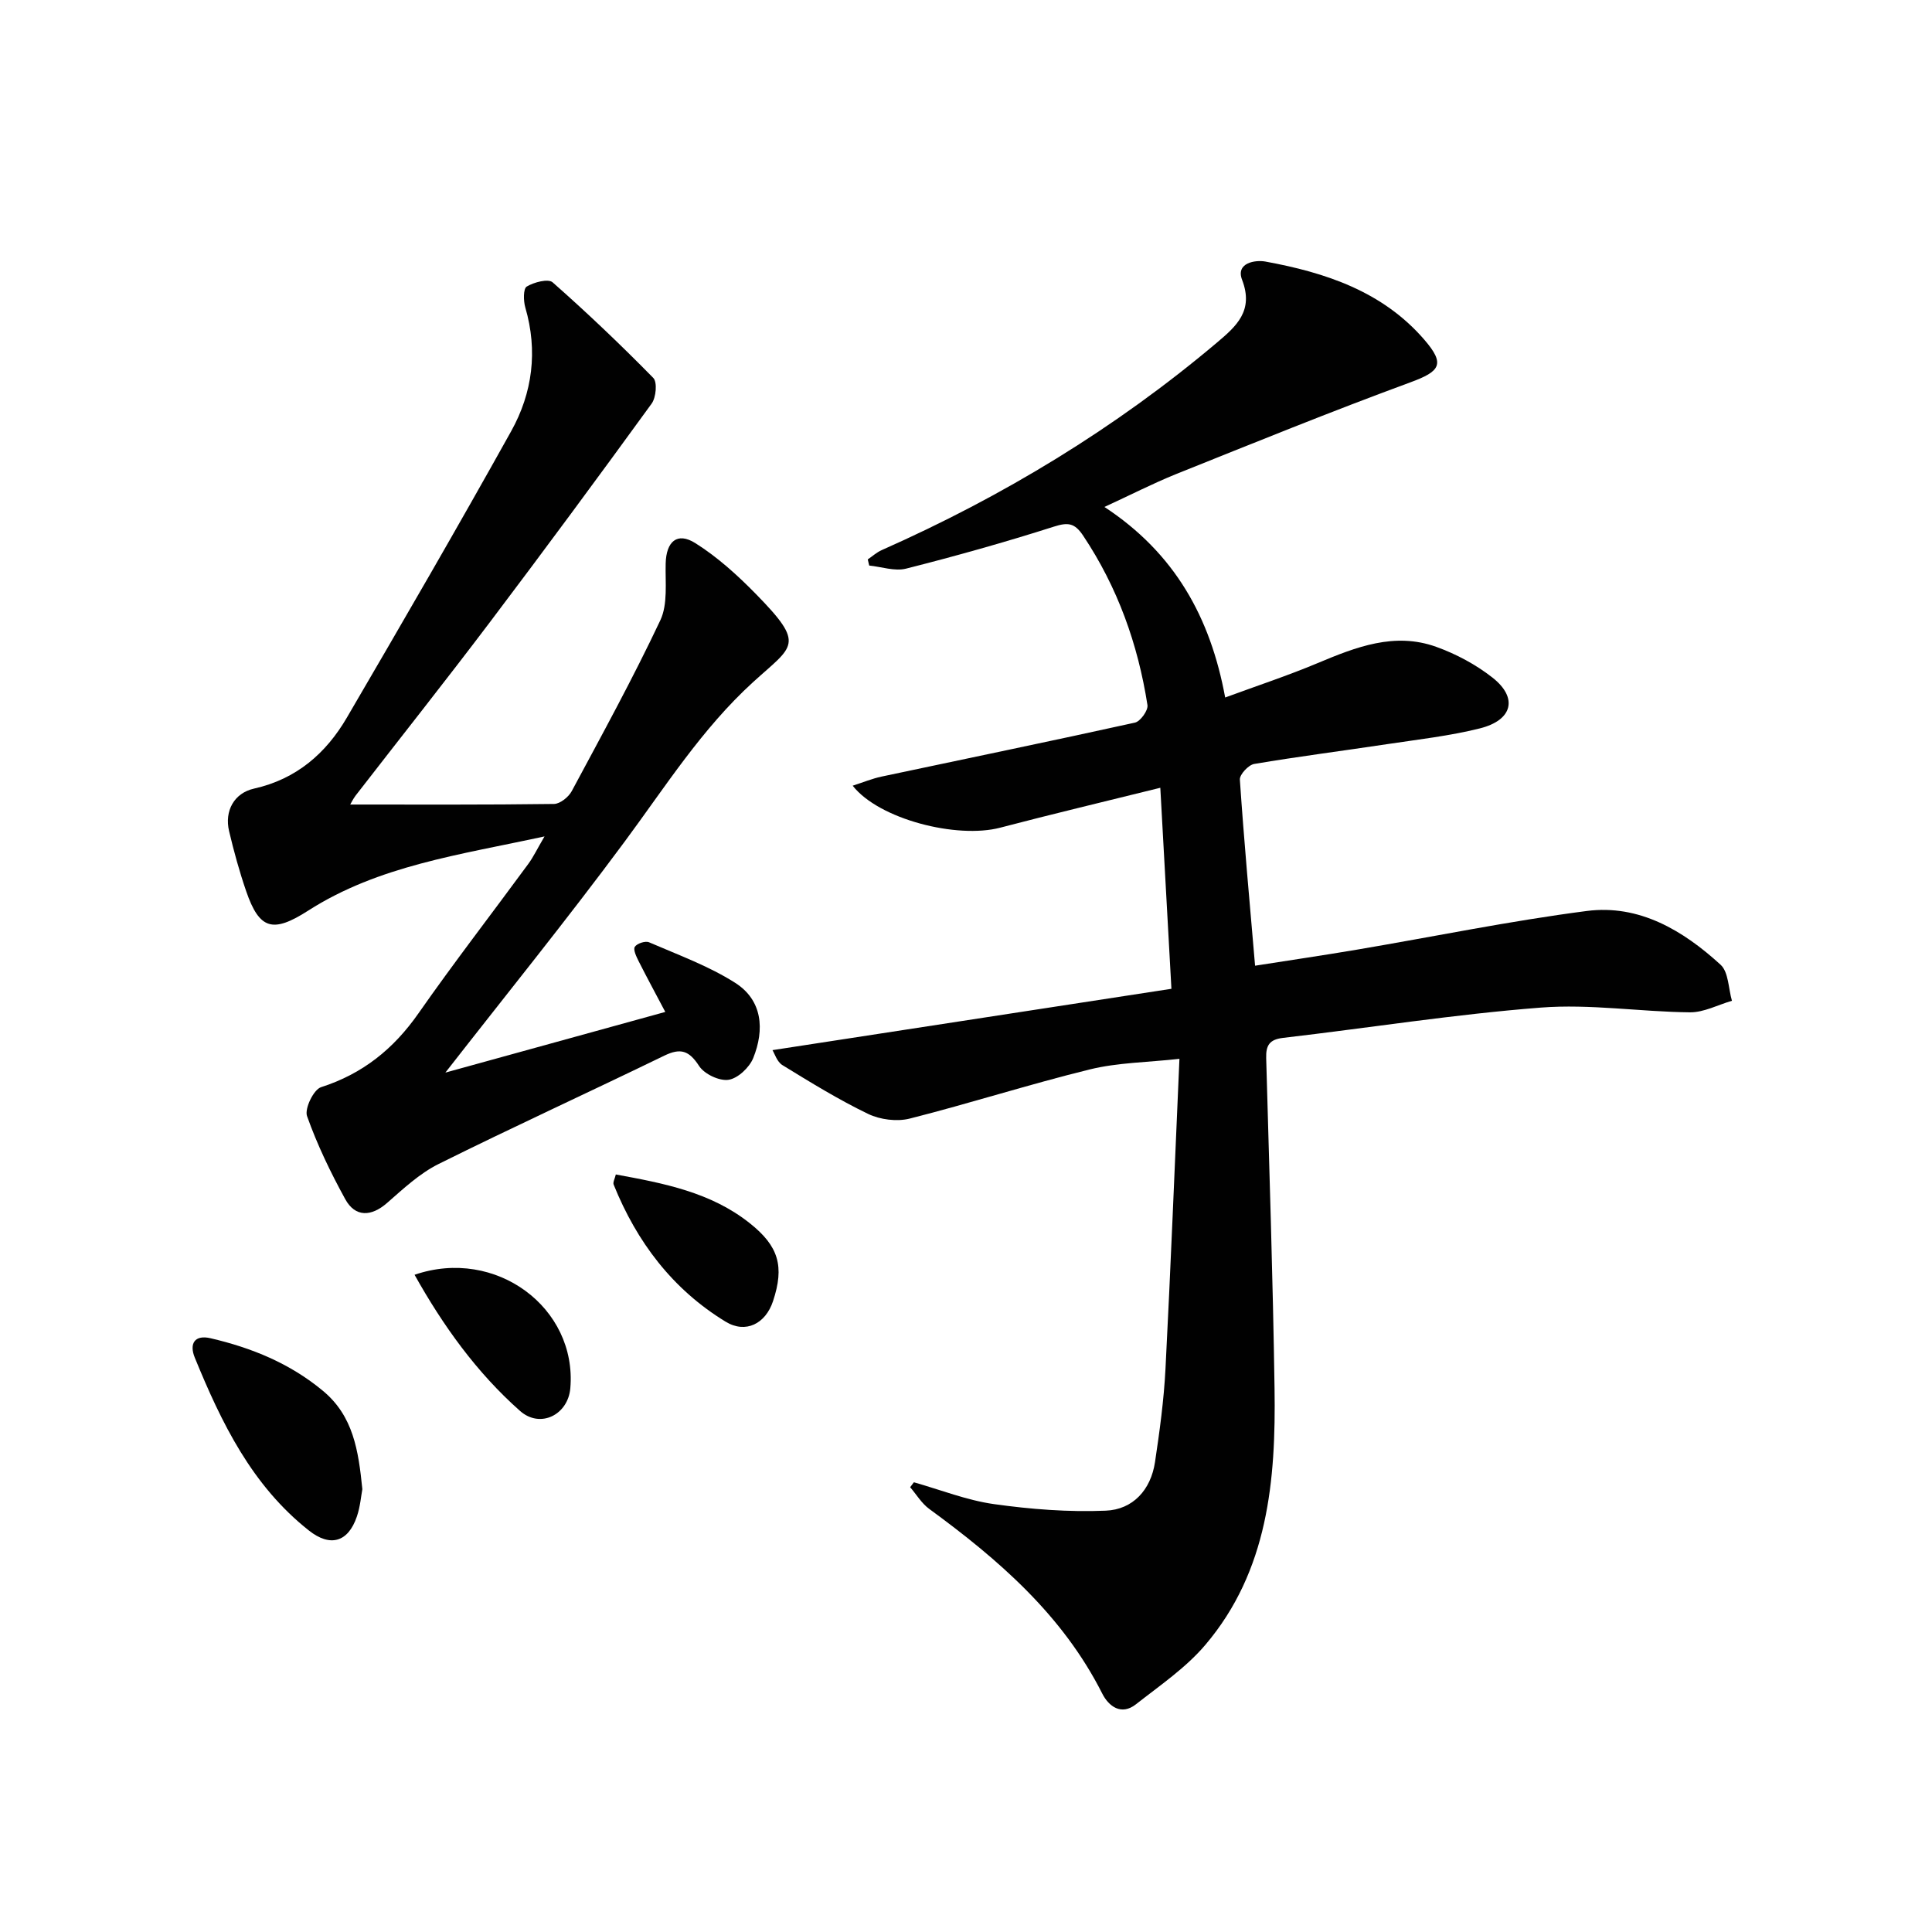
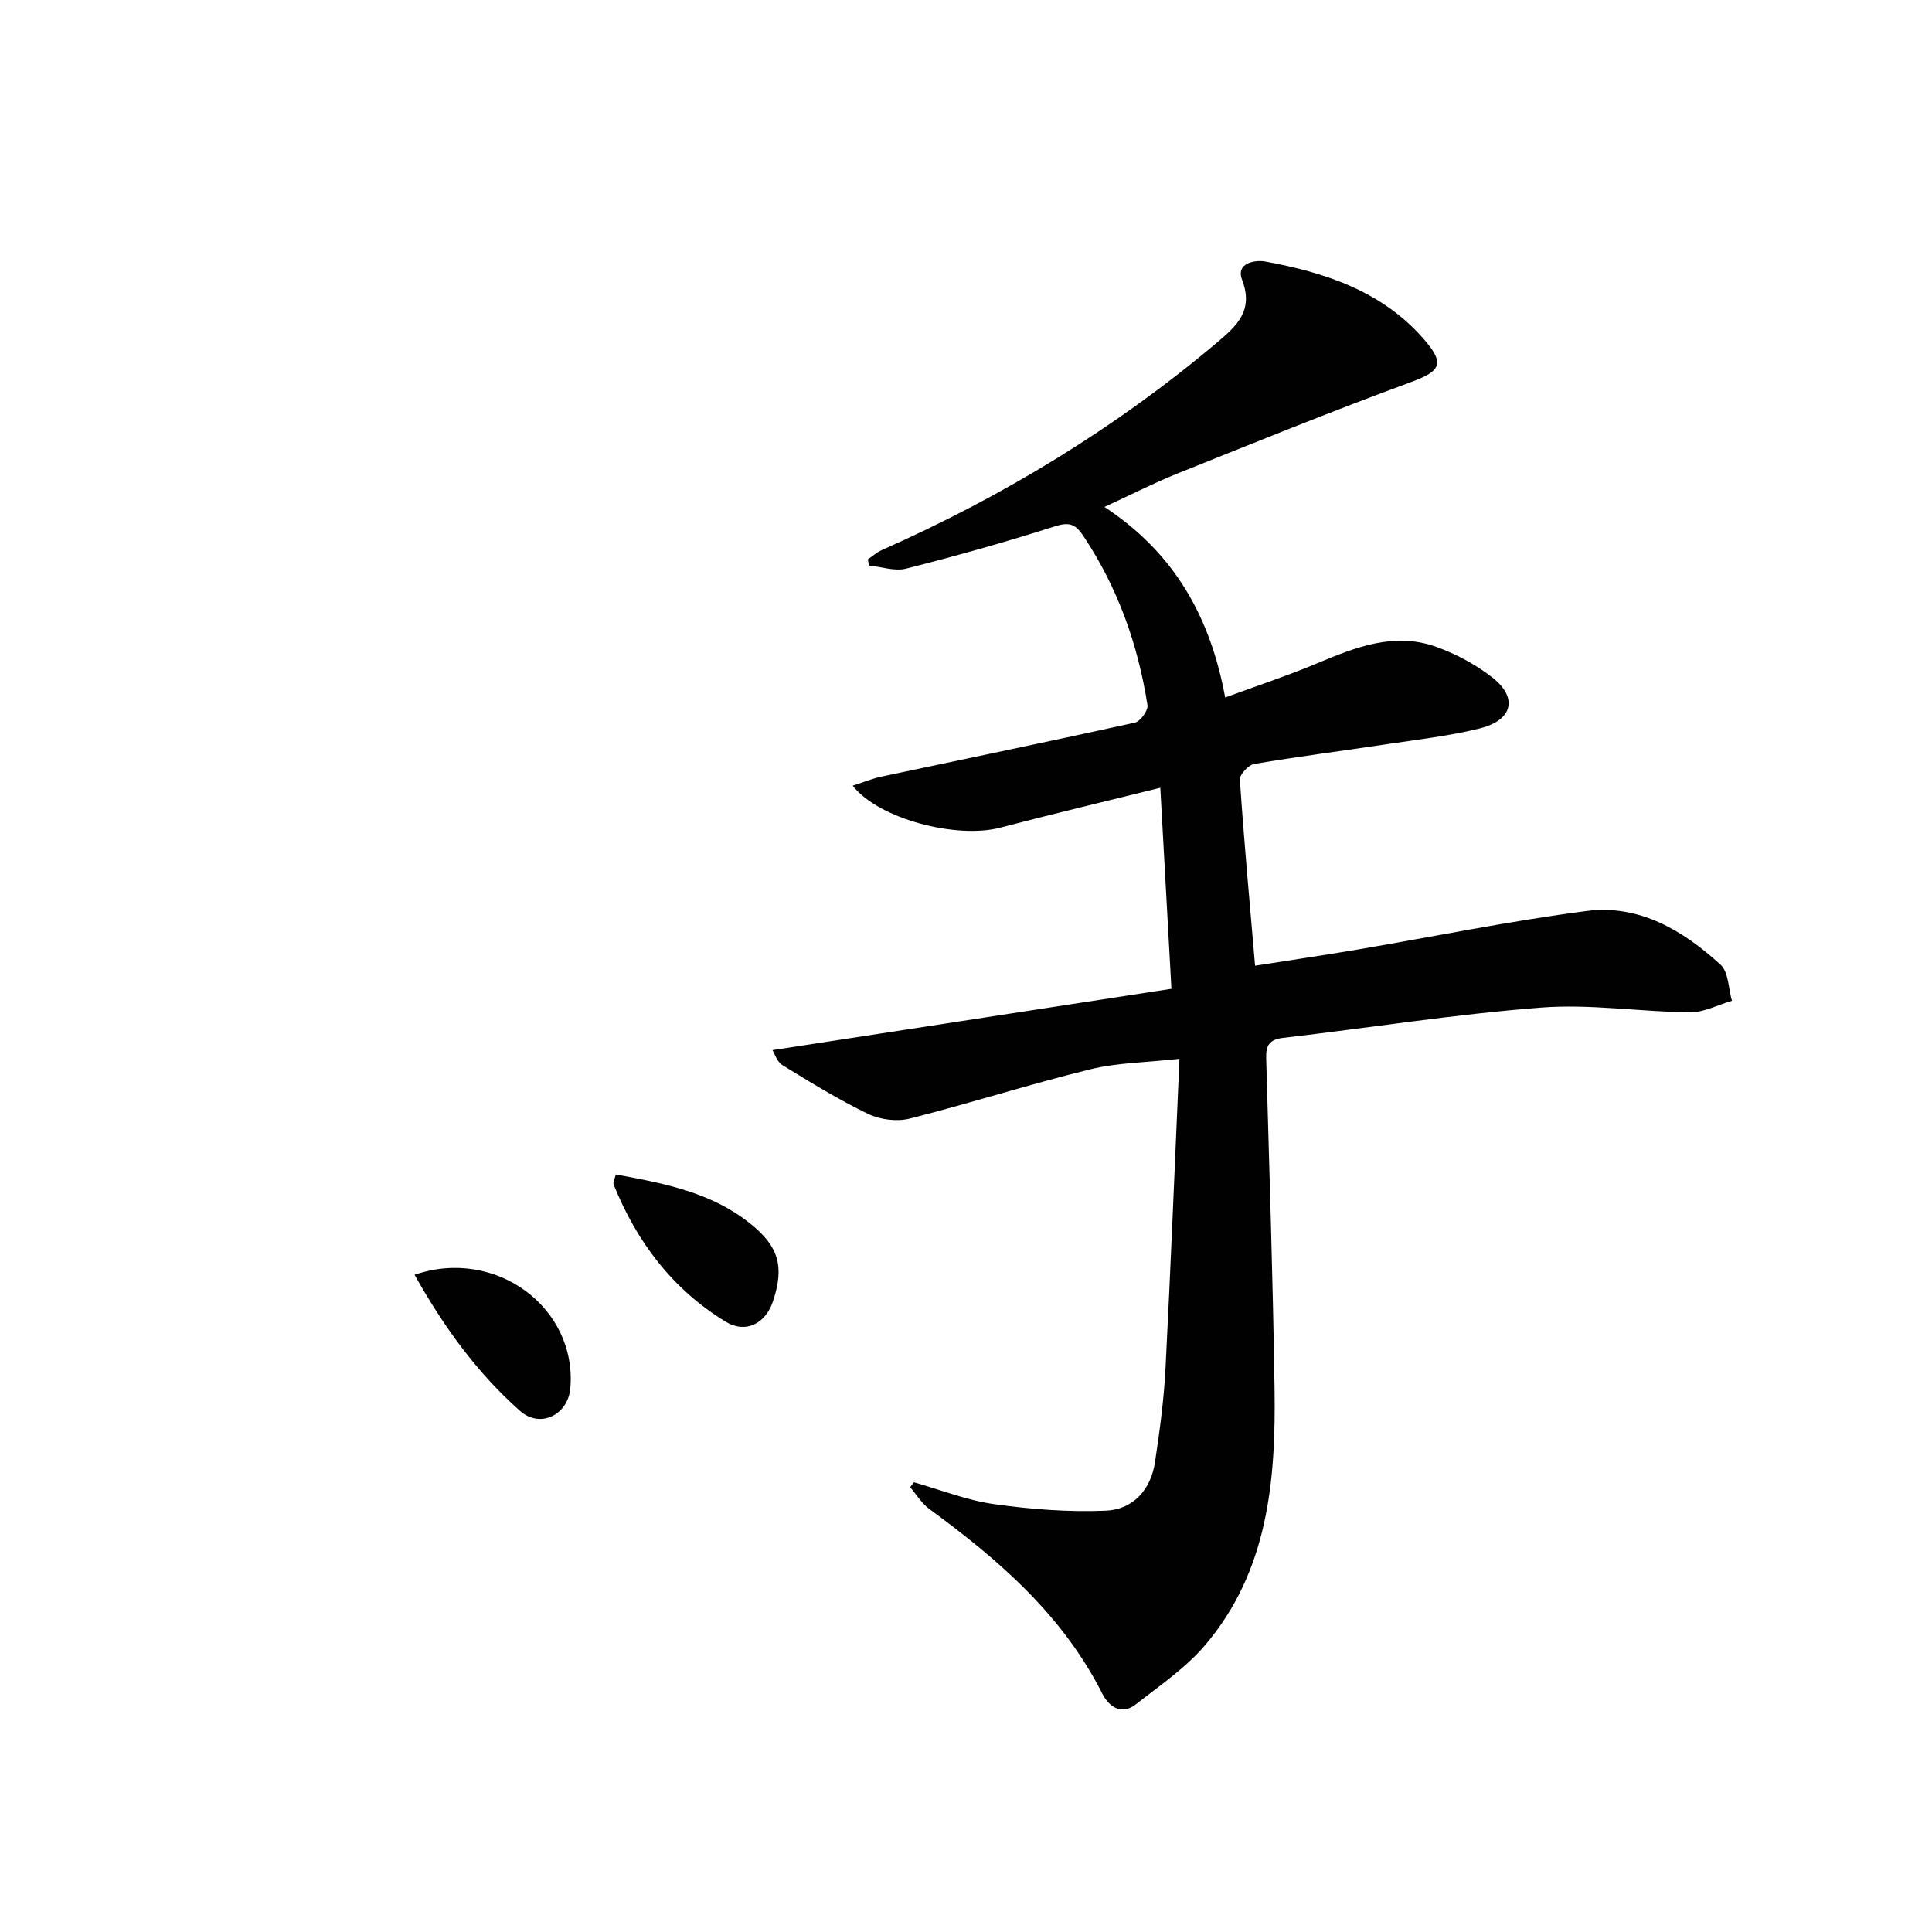
<svg xmlns="http://www.w3.org/2000/svg" enable-background="new 0 0 400 400" viewBox="0 0 400 400">
  <g fill="#010101">
    <path d="m228.66 104.96c14.51 9.53 21.93 22.79 25 39.45 6.56-2.42 12.95-4.52 19.14-7.12 7.94-3.33 15.93-6.47 24.55-3.37 4.12 1.48 8.2 3.66 11.64 6.36 5.34 4.19 4.2 8.83-2.62 10.53-6.26 1.56-12.74 2.29-19.13 3.25-9.19 1.39-18.42 2.56-27.58 4.11-1.18.2-3.03 2.19-2.96 3.24.85 12.58 2 25.13 3.15 38.53 6.91-1.09 14.03-2.13 21.12-3.33 15.85-2.68 31.62-5.94 47.55-8 10.86-1.41 19.95 4.03 27.71 11.13 1.66 1.52 1.61 4.92 2.35 7.46-2.9.84-5.81 2.42-8.7 2.39-10.29-.1-20.65-1.77-30.85-.98-17.85 1.38-35.58 4.2-53.37 6.27-2.83.33-3.58 1.54-3.51 4.18.64 22.79 1.39 45.58 1.73 68.37.29 19.03-1.31 37.81-14.35 53.15-4.03 4.74-9.39 8.38-14.34 12.27-3.06 2.41-5.66.4-6.98-2.21-8.22-16.28-21.47-27.74-35.83-38.24-1.57-1.15-2.64-2.97-3.94-4.49.26-.34.51-.68.77-1.02 5.52 1.56 10.96 3.73 16.58 4.52 7.63 1.07 15.44 1.68 23.13 1.36 5.64-.23 9.34-4.3 10.21-10.05.96-6.4 1.84-12.84 2.17-19.3 1.08-20.92 1.9-41.85 2.89-64.2-6.67.74-12.78.77-18.55 2.19-12.51 3.07-24.8 7.02-37.29 10.18-2.65.67-6.12.23-8.6-.96-6.12-2.95-11.95-6.54-17.76-10.11-1.13-.69-1.62-2.41-2.06-3.1 27.43-4.22 54.44-8.37 82.6-12.7-.78-14.01-1.52-27.5-2.3-41.62-11.74 2.91-22.47 5.46-33.14 8.26-8.97 2.36-25.11-1.74-30.55-8.69 2.2-.71 4.04-1.47 5.95-1.88 17.5-3.72 35.03-7.32 52.49-11.18 1.12-.25 2.76-2.53 2.59-3.63-1.97-12.61-6.18-24.39-13.33-35.1-1.75-2.62-3.13-2.78-6.06-1.84-10.1 3.22-20.32 6.09-30.59 8.69-2.34.59-5.07-.38-7.63-.64-.1-.42-.2-.84-.3-1.27.96-.65 1.85-1.47 2.9-1.93 25.09-11.12 48.34-25.2 69.35-42.92 4.05-3.42 7.72-6.61 5.25-13.04-1.36-3.55 2.78-4.15 4.82-3.78 12.44 2.28 24.26 6.17 32.9 16.17 4.39 5.08 3.32 6.56-2.88 8.84-16.35 6.01-32.5 12.58-48.67 19.06-4.74 1.93-9.28 4.26-14.67 6.74z" />
-     <path d="m72.51 166.57c14.07 0 28.13.07 42.19-.12 1.26-.02 3.01-1.42 3.67-2.65 6.28-11.7 12.68-23.37 18.34-35.37 1.58-3.35 1.01-7.8 1.11-11.75.11-4.56 2.37-6.61 6.16-4.22 4.57 2.88 8.7 6.62 12.5 10.5 10.43 10.65 7.8 10.63-.59 18.29-10.59 9.66-18.12 21.61-26.54 32.97-12.06 16.29-24.83 32.06-37.14 47.85 14.54-4.01 29.53-8.15 45.53-12.56-1.94-3.68-3.78-7.07-5.52-10.51-.47-.94-1.16-2.38-.79-2.97.45-.7 2.18-1.27 2.95-.94 6.03 2.61 12.31 4.89 17.81 8.38 5.69 3.61 6.13 9.7 3.76 15.58-.79 1.96-3.18 4.22-5.11 4.51-1.91.29-5.02-1.19-6.1-2.86-2.06-3.17-3.8-3.79-7.2-2.14-15.54 7.55-31.26 14.74-46.73 22.43-3.92 1.95-7.3 5.12-10.65 8.05-3.28 2.88-6.61 3.02-8.69-.78-3.03-5.52-5.8-11.26-7.9-17.18-.55-1.54 1.36-5.5 2.9-5.99 8.63-2.77 15.02-7.92 20.17-15.29 7.33-10.49 15.17-20.62 22.74-30.94 1.05-1.43 1.82-3.07 3.36-5.69-17.57 3.82-34.35 6.03-48.94 15.37-7.29 4.67-10.08 3.96-12.83-4.02-1.4-4.07-2.55-8.25-3.54-12.44-.99-4.18 1.04-7.89 5.17-8.81 8.76-1.96 14.9-7.29 19.23-14.72 11.49-19.67 22.92-39.37 34-59.27 4.42-7.93 5.55-16.63 2.93-25.61-.4-1.37-.44-3.9.29-4.34 1.49-.9 4.45-1.68 5.36-.88 7.19 6.34 14.14 12.96 20.85 19.8.86.88.57 4.06-.35 5.32-11.03 15.19-22.18 30.29-33.5 45.27-9.13 12.08-18.54 23.94-27.81 35.91-.55.75-.96 1.61-1.09 1.82z" />
-     <path d="m75.02 308.32c-.27 1.44-.44 3.63-1.13 5.65-1.81 5.35-5.53 6.39-9.93 2.91-11.81-9.32-18.12-22.31-23.63-35.79-1.2-2.93-.01-4.79 3.27-4.02 8.49 1.98 16.39 5.18 23.25 10.88 6.29 5.22 7.36 12.32 8.17 20.37z" />
    <path d="m127.5 243.16c9.97 1.83 19.67 3.68 27.73 10.09 6 4.76 7.21 8.94 4.81 16.16-1.54 4.64-5.64 6.77-9.81 4.23-10.99-6.7-18.4-16.52-23.18-28.38-.19-.48.24-1.21.45-2.1z" />
    <path d="m85.83 263.93c16.79-5.78 33.67 6.82 32.25 23.48-.47 5.51-6.22 8.42-10.42 4.7-8.98-7.95-15.92-17.62-21.83-28.18z" />
  </g>
</svg>